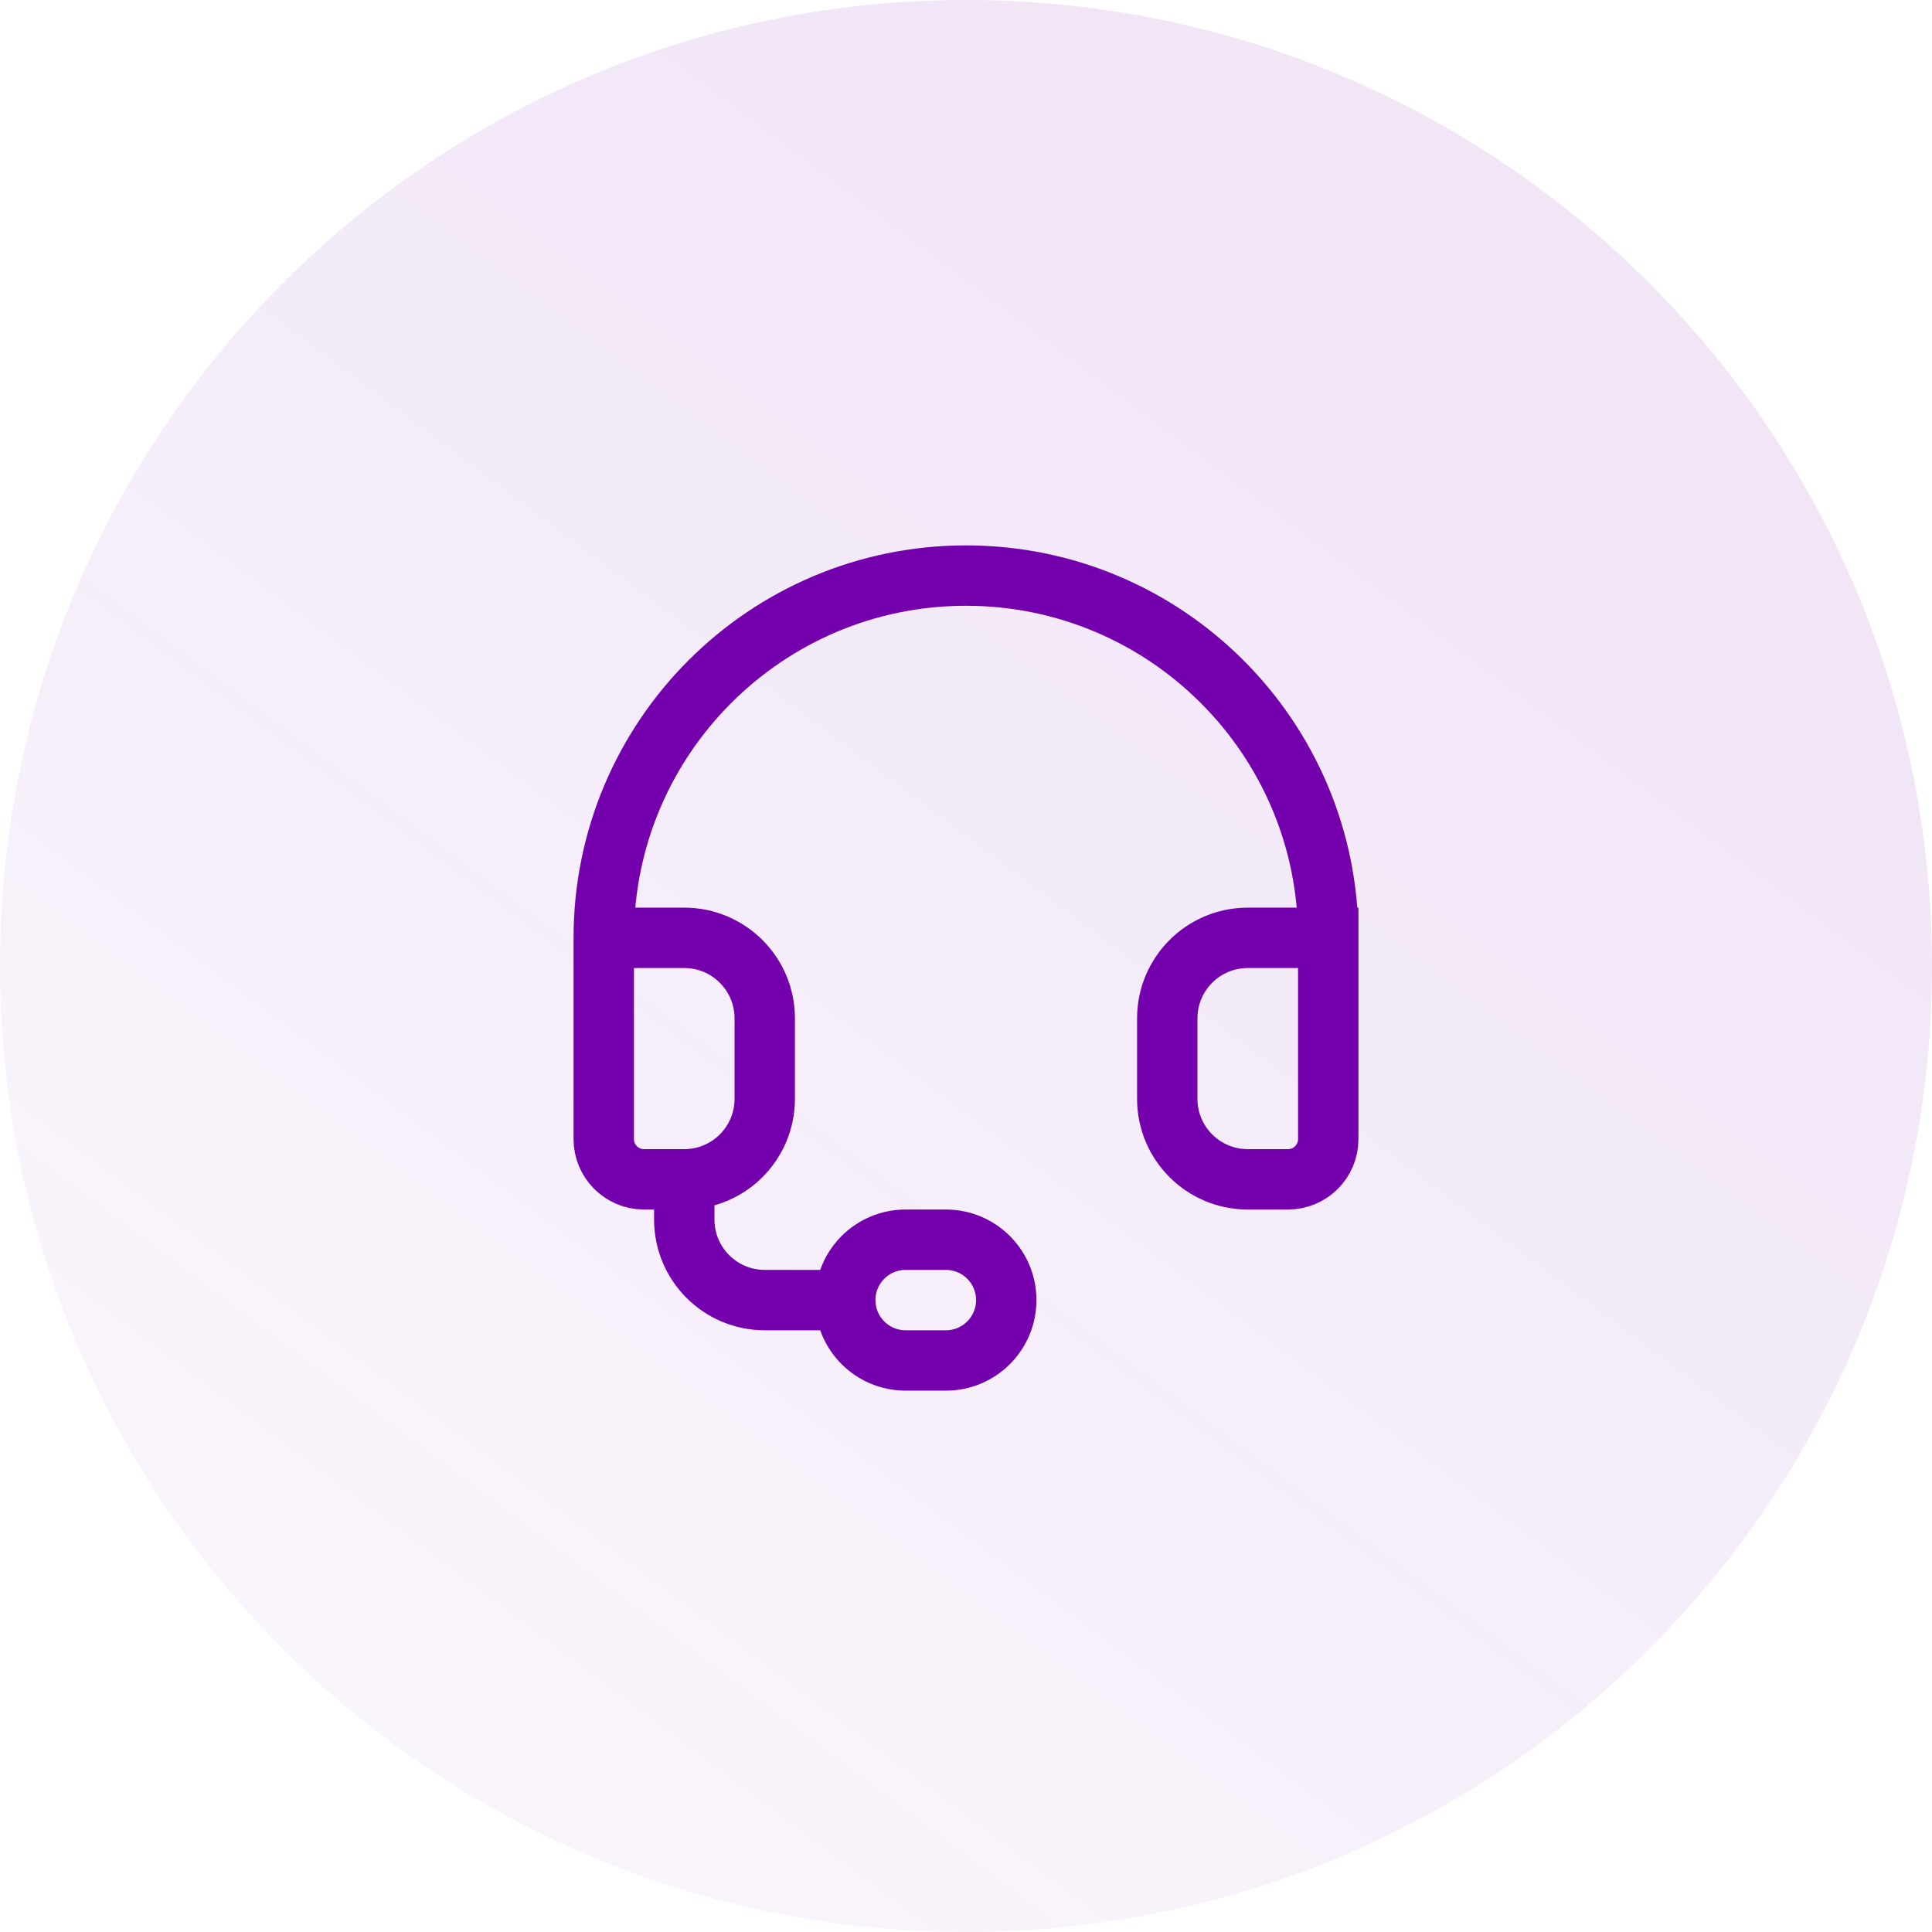
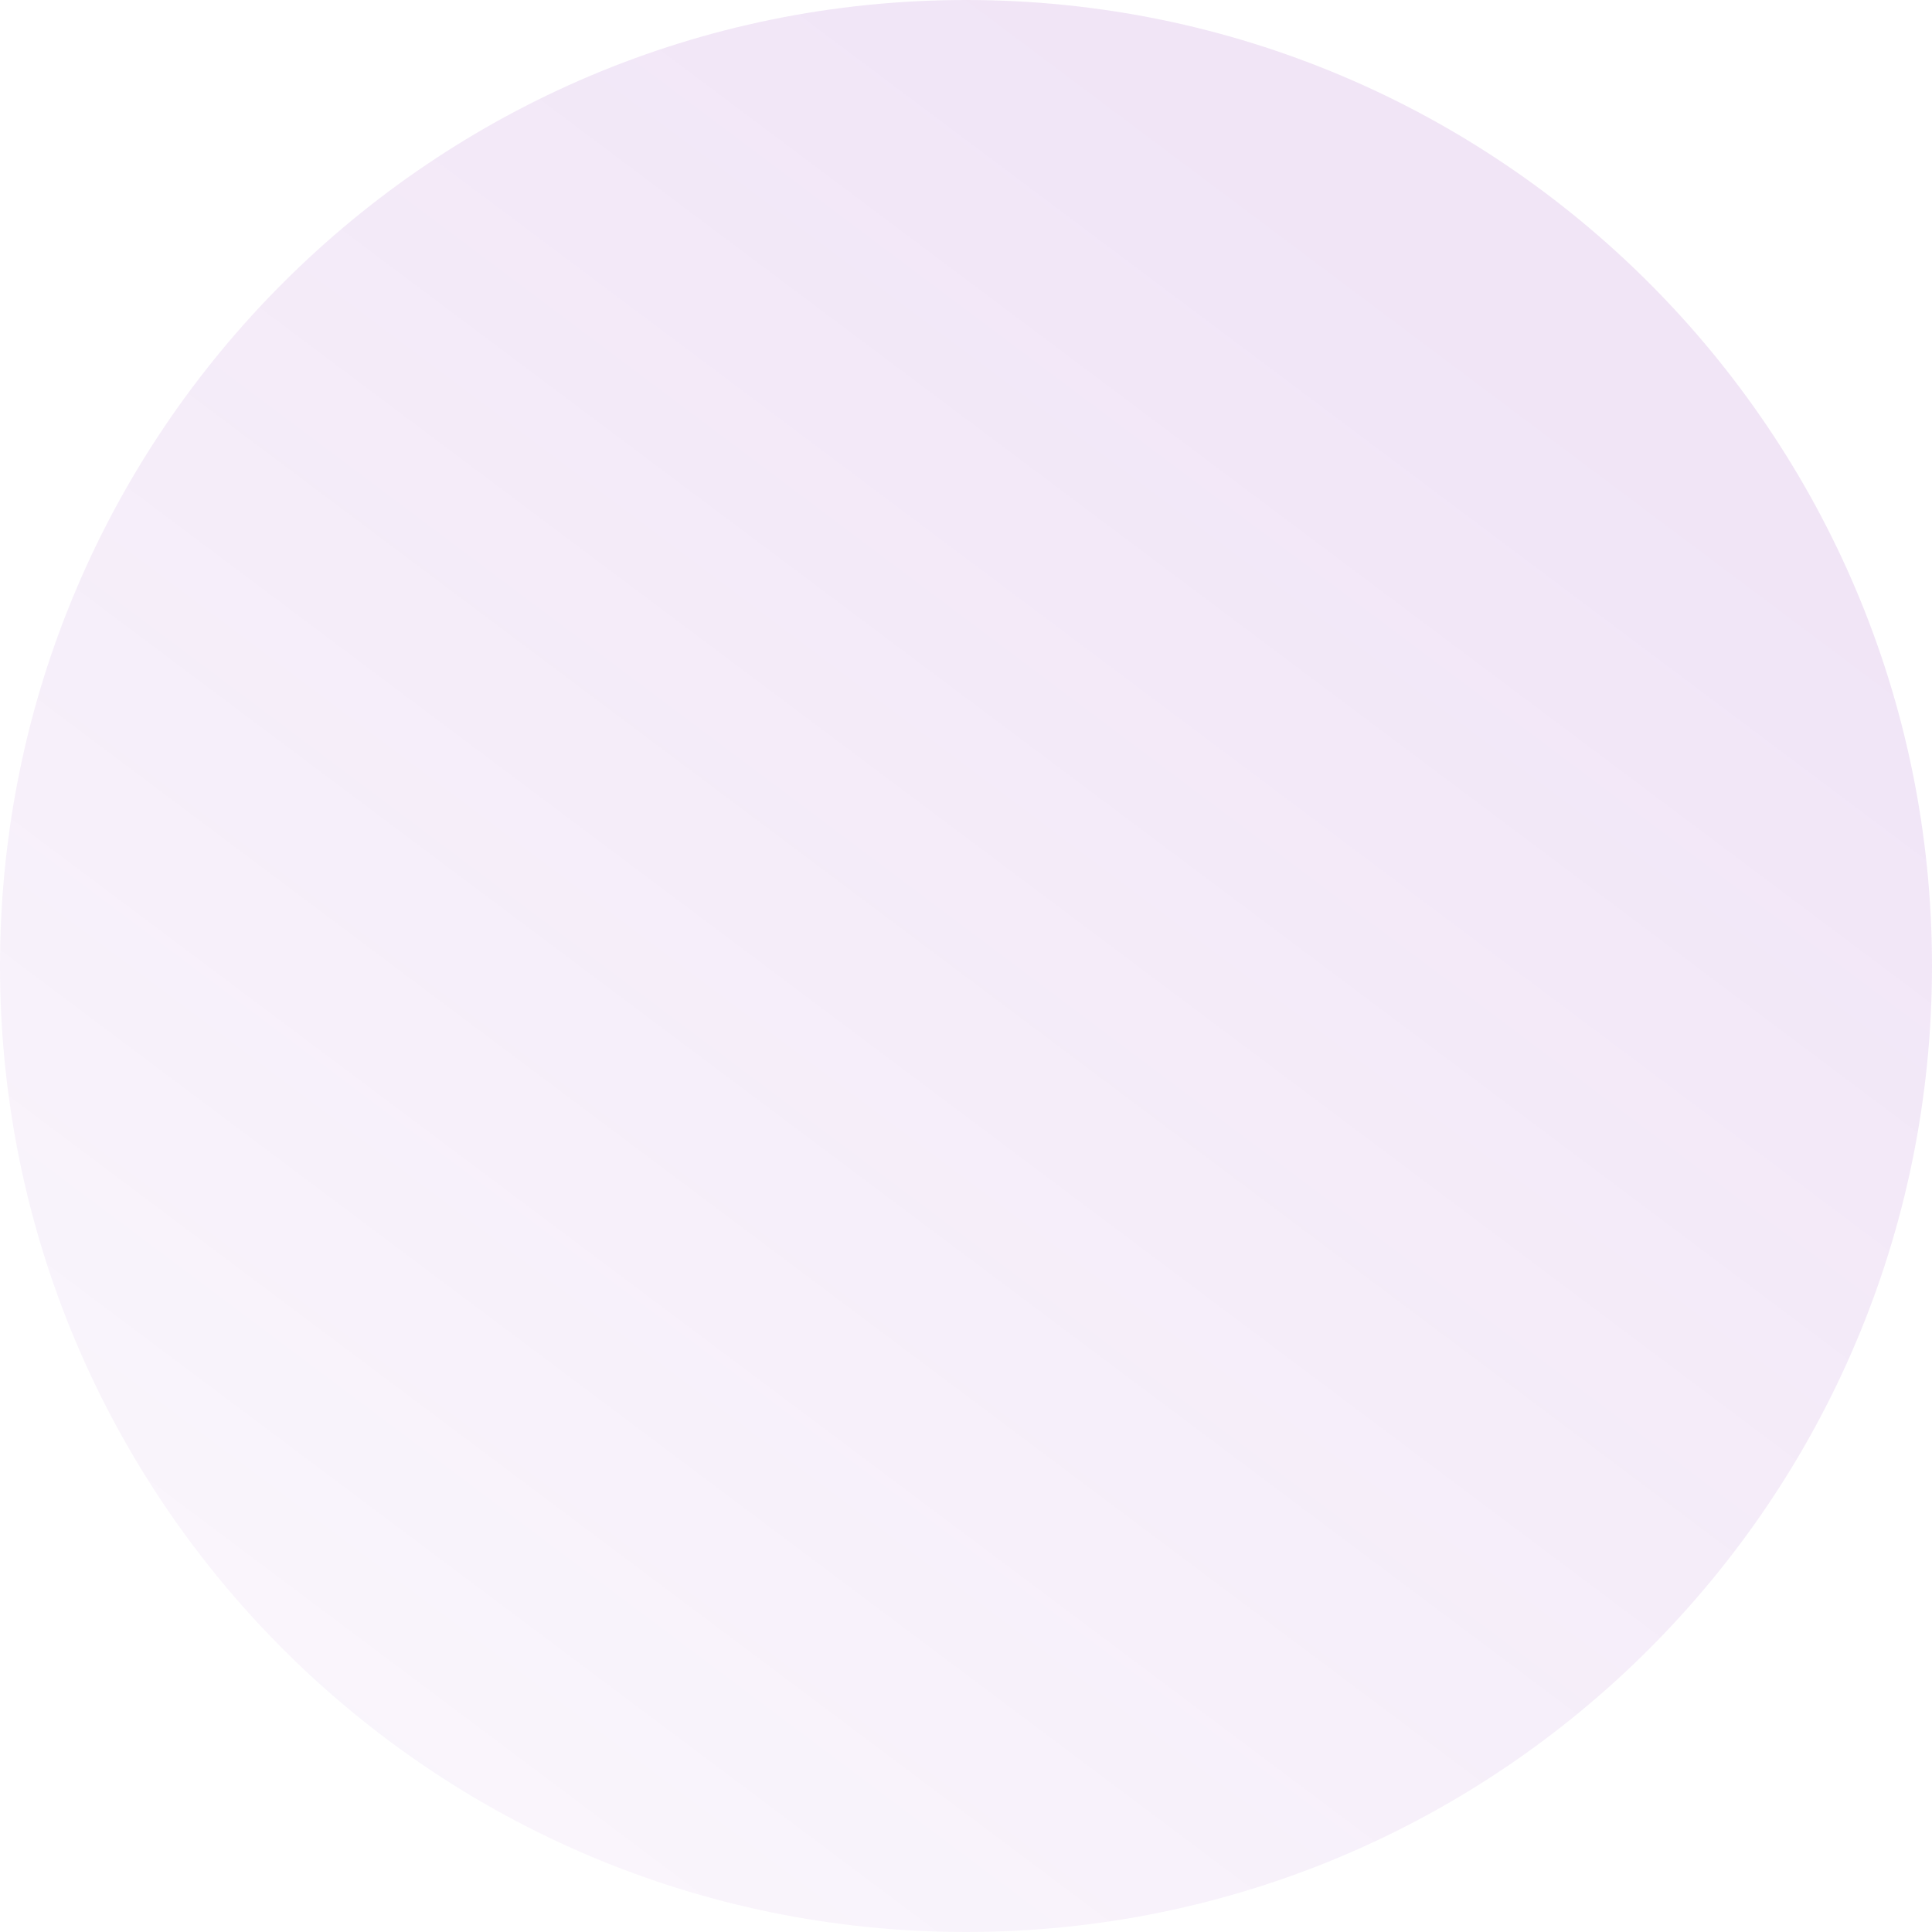
<svg xmlns="http://www.w3.org/2000/svg" width="64" height="64" viewBox="0 0 64 64" fill="none">
  <path d="M0 32C0 14.327 14.327 0 32 0V0C49.673 0 64 14.327 64 32V32C64 49.673 49.673 64 32 64V64C14.327 64 0 49.673 0 32V32Z" fill="url(#paint0_linear_21949_19393)" fill-opacity="0.1" />
-   <path d="M20 31.067C20 24.439 25.373 19.067 32 19.067C38.627 19.067 44 24.439 44 31.067M20 31.067H22.667C24.139 31.067 25.333 32.261 25.333 33.734V36.4C25.333 37.873 24.139 39.067 22.667 39.067M20 31.067V37.734C20 38.47 20.597 39.067 21.333 39.067H22.667M44 31.067H41.333C39.861 31.067 38.667 32.261 38.667 33.734V36.4C38.667 37.873 39.861 39.067 41.333 39.067H42.667C43.403 39.067 44 38.47 44 37.734V31.067ZM22.667 39.067V40.4C22.667 41.873 23.861 43.067 25.333 43.067H28M28 43.067C28 44.172 28.895 45.067 30 45.067H31.333C32.438 45.067 33.333 44.172 33.333 43.067C33.333 41.962 32.438 41.067 31.333 41.067H30C28.895 41.067 28 41.962 28 43.067Z" stroke="#7300AC" stroke-width="2" stroke-linecap="round" />
  <defs>
    <linearGradient id="paint0_linear_21949_19393" x1="32" y1="-1.68596e-06" x2="-24.571" y2="75.429" gradientUnits="userSpaceOnUse">
      <stop stop-color="#7300AC" />
      <stop offset="1" stop-color="#7300AC" stop-opacity="0" />
    </linearGradient>
  </defs>
</svg>